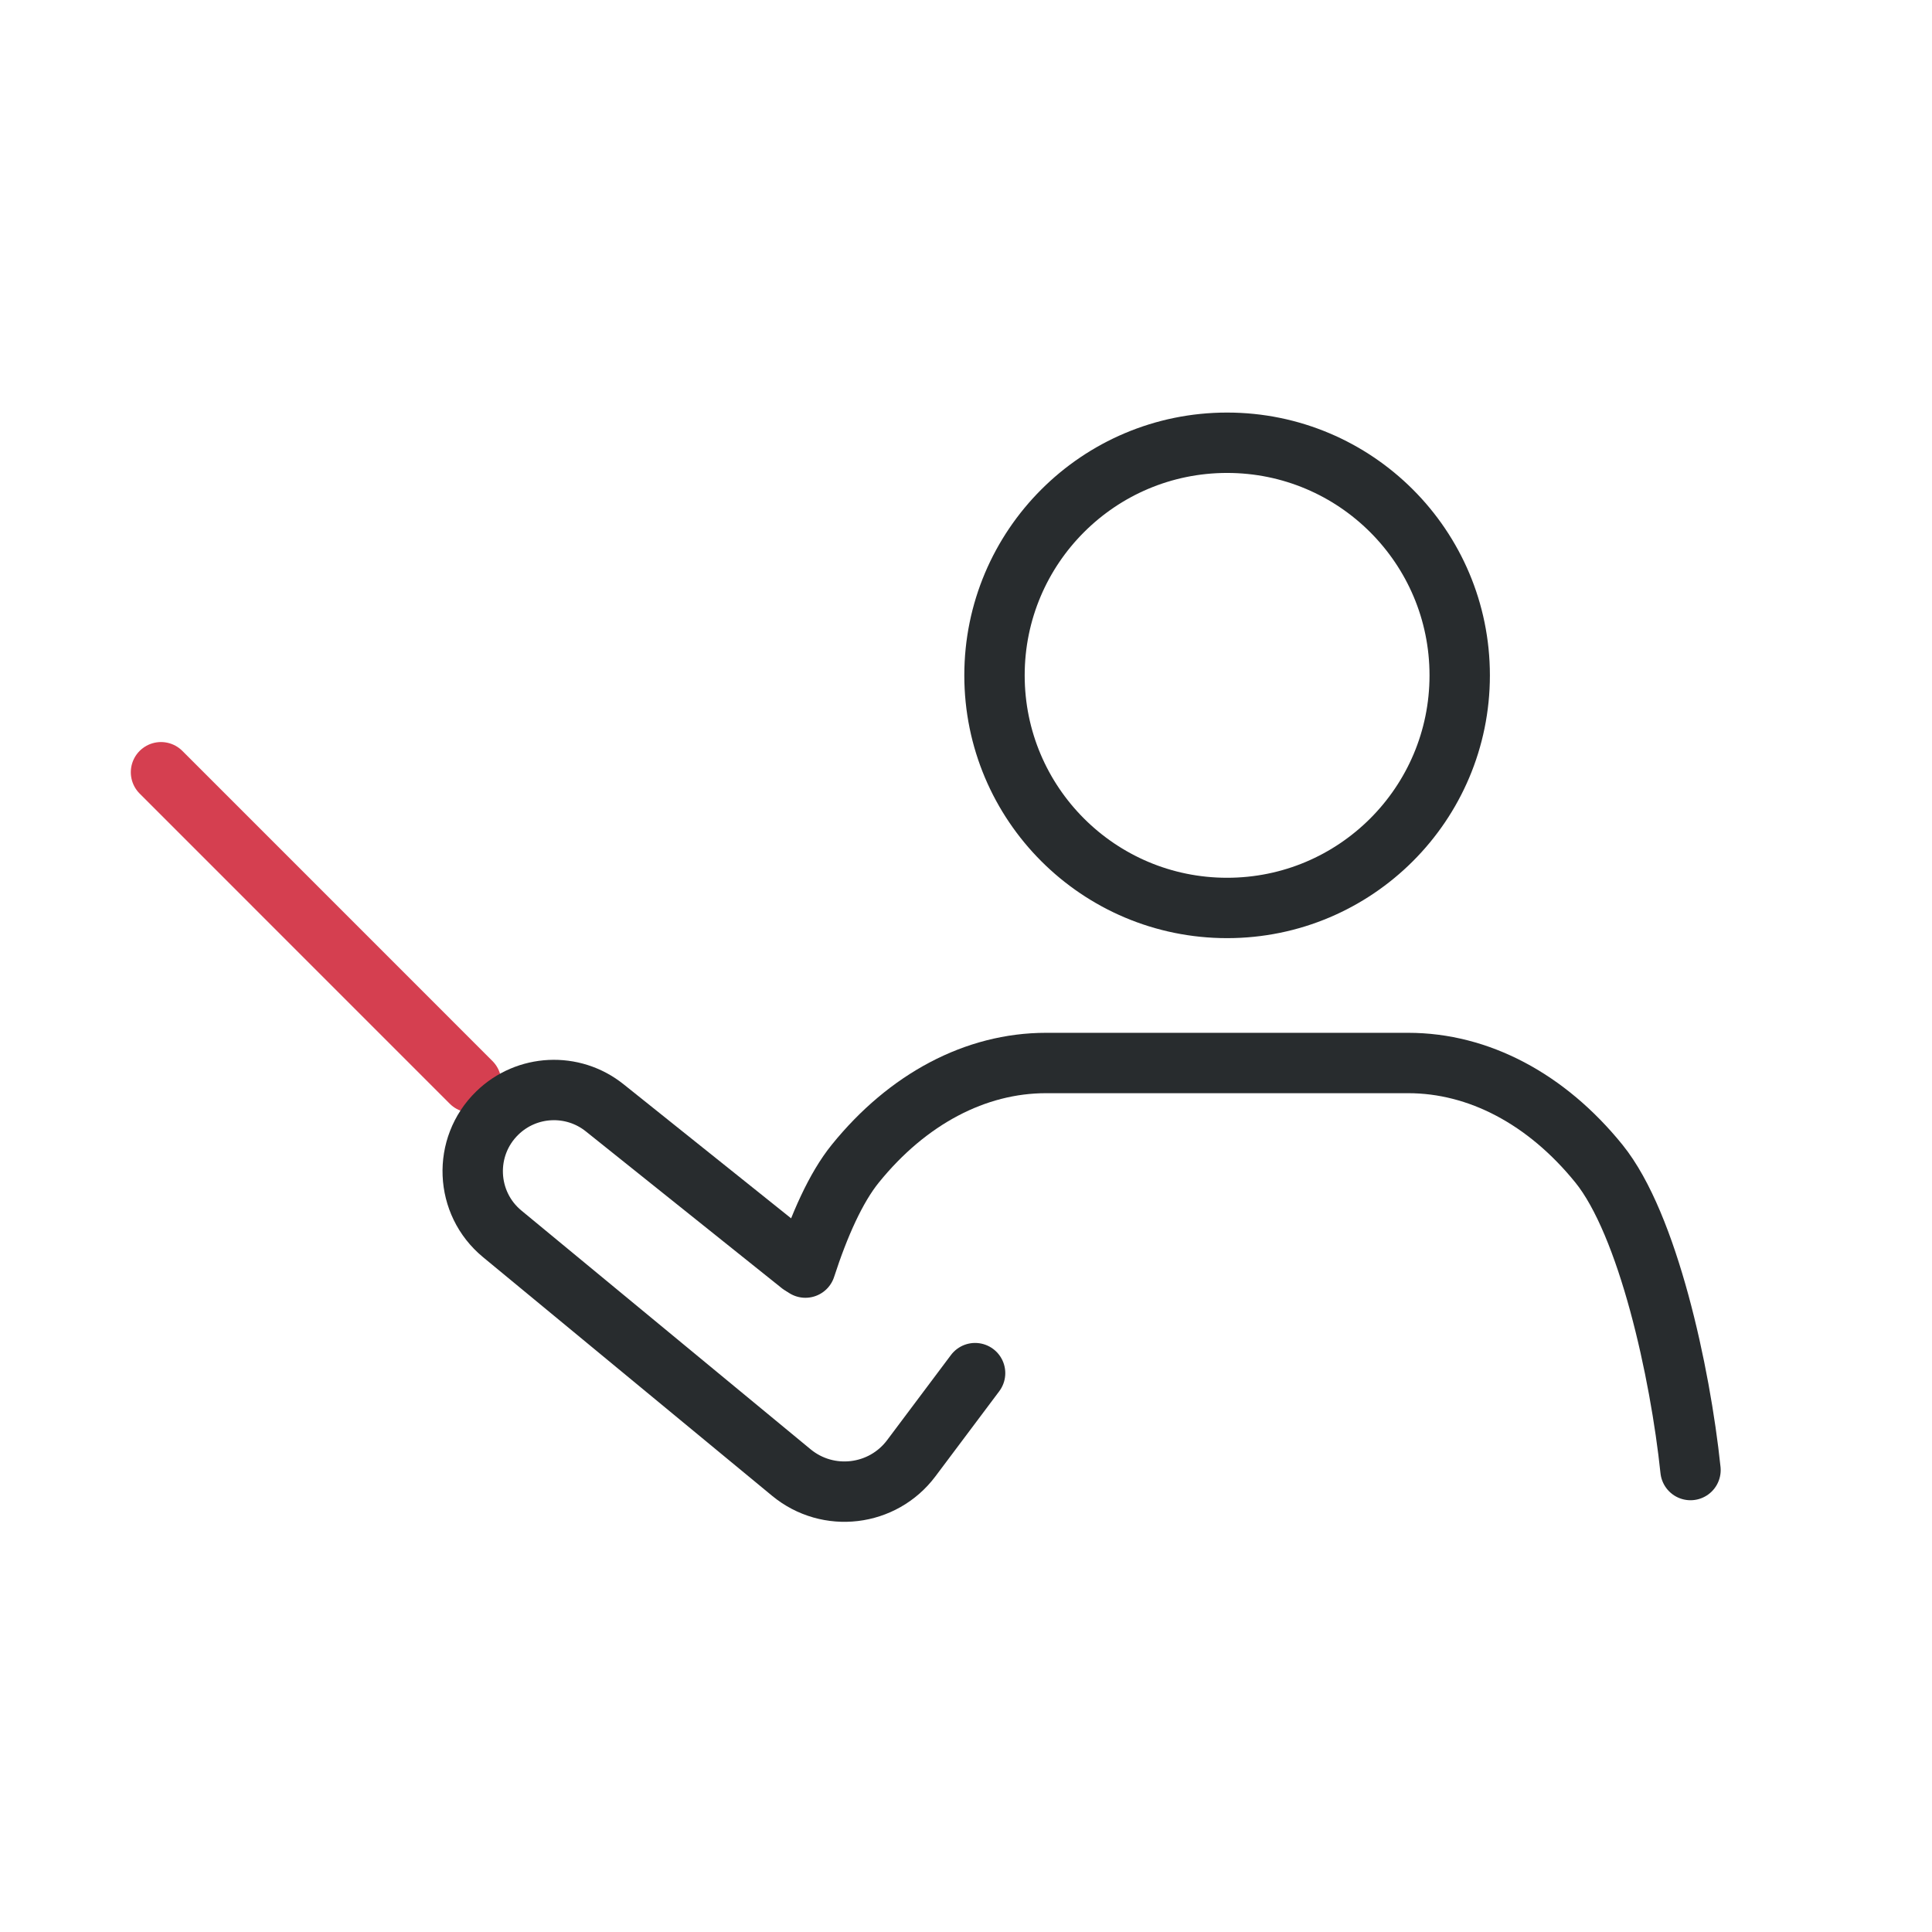
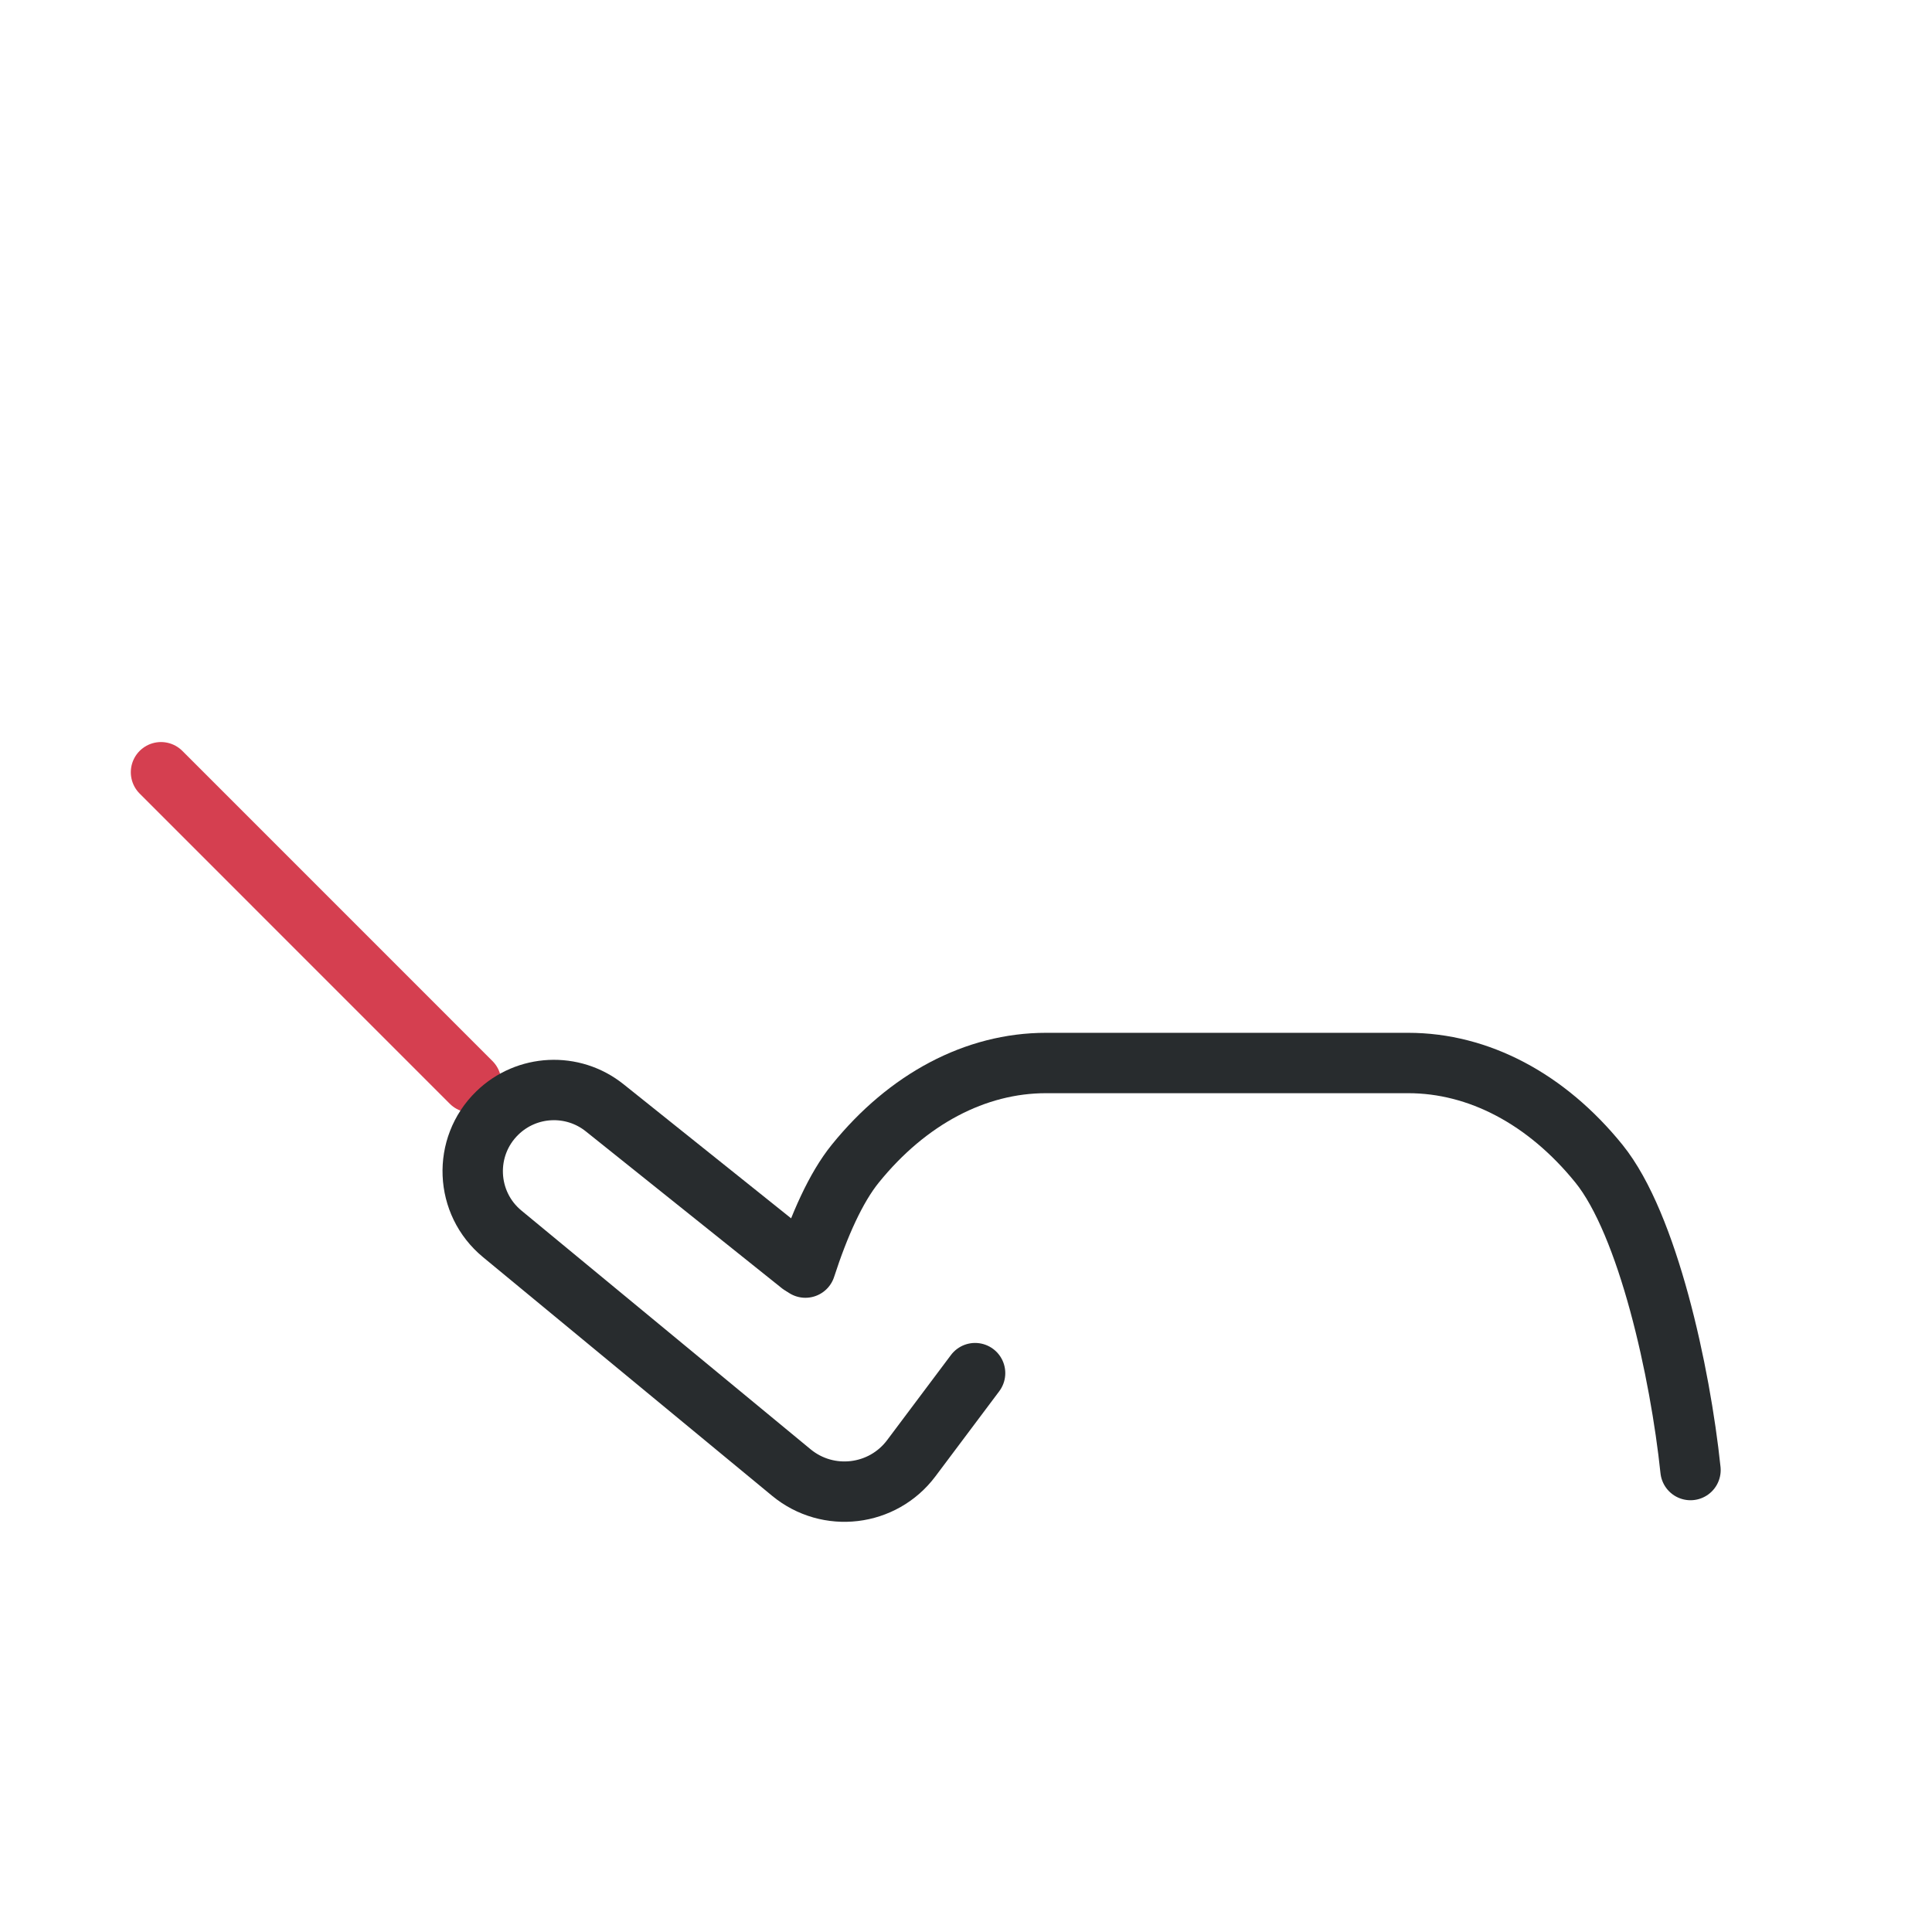
<svg xmlns="http://www.w3.org/2000/svg" width="48" height="48" viewBox="0 0 48 48" fill="none">
  <path d="M11.705 26.892L4 19.186" stroke="#D53F50" stroke-width="1.5" stroke-linecap="round" stroke-linejoin="round" />
-   <path d="M30.487 22.558C33.678 22.558 36.266 19.971 36.266 16.779C36.266 13.587 33.678 11 30.487 11C27.295 11 24.708 13.587 24.708 16.779C24.708 19.971 27.295 22.558 30.487 22.558Z" stroke="#282C2E" stroke-width="1.5" stroke-linecap="round" stroke-linejoin="round" />
  <path d="M20.01 31.493C20.353 30.435 20.768 29.505 21.249 28.911C22.551 27.301 24.239 26.41 25.988 26.41H34.986C36.735 26.41 38.422 27.301 39.725 28.911C40.944 30.418 41.745 34.092 42 36.523" stroke="#282C2E" stroke-width="1.5" stroke-linecap="round" stroke-linejoin="round" />
  <path d="M19.892 31.419L15.023 27.523C14.228 26.887 13.084 26.943 12.355 27.653C11.494 28.491 11.551 29.891 12.478 30.655L19.661 36.585C20.574 37.338 21.93 37.176 22.64 36.23L24.226 34.115" stroke="#282C2E" stroke-width="1.5" stroke-linecap="round" stroke-linejoin="round" />
</svg>